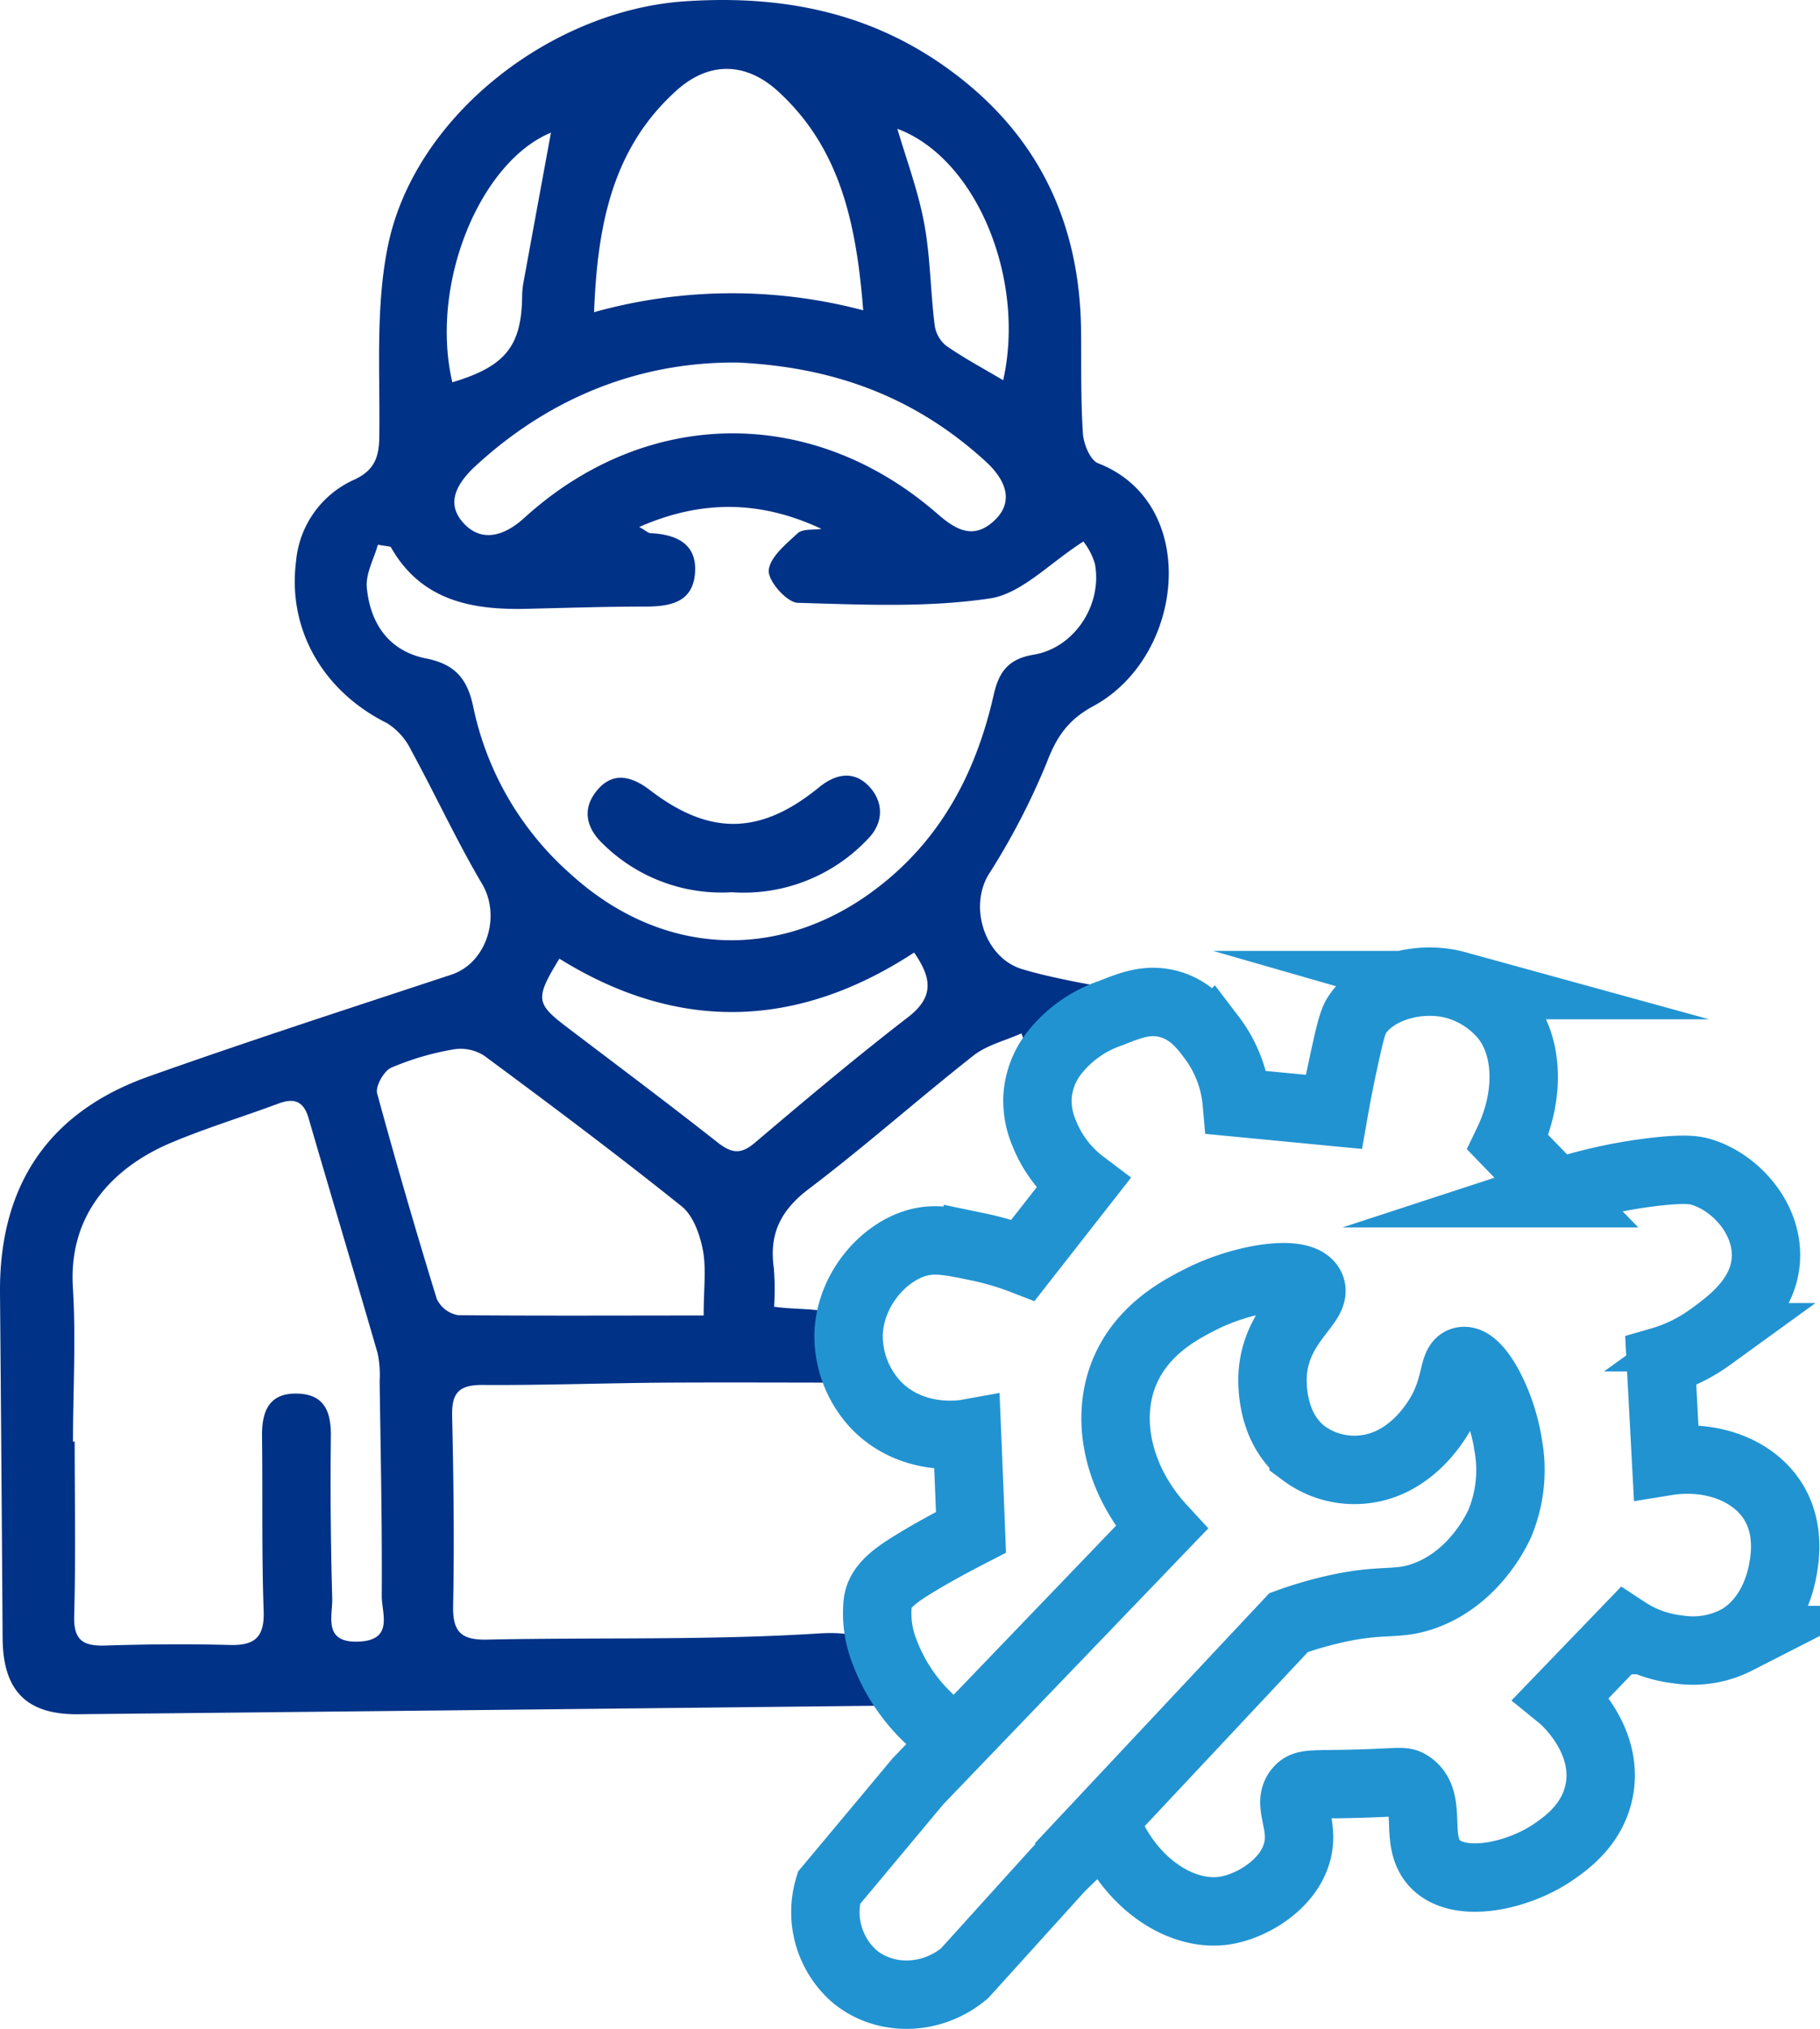
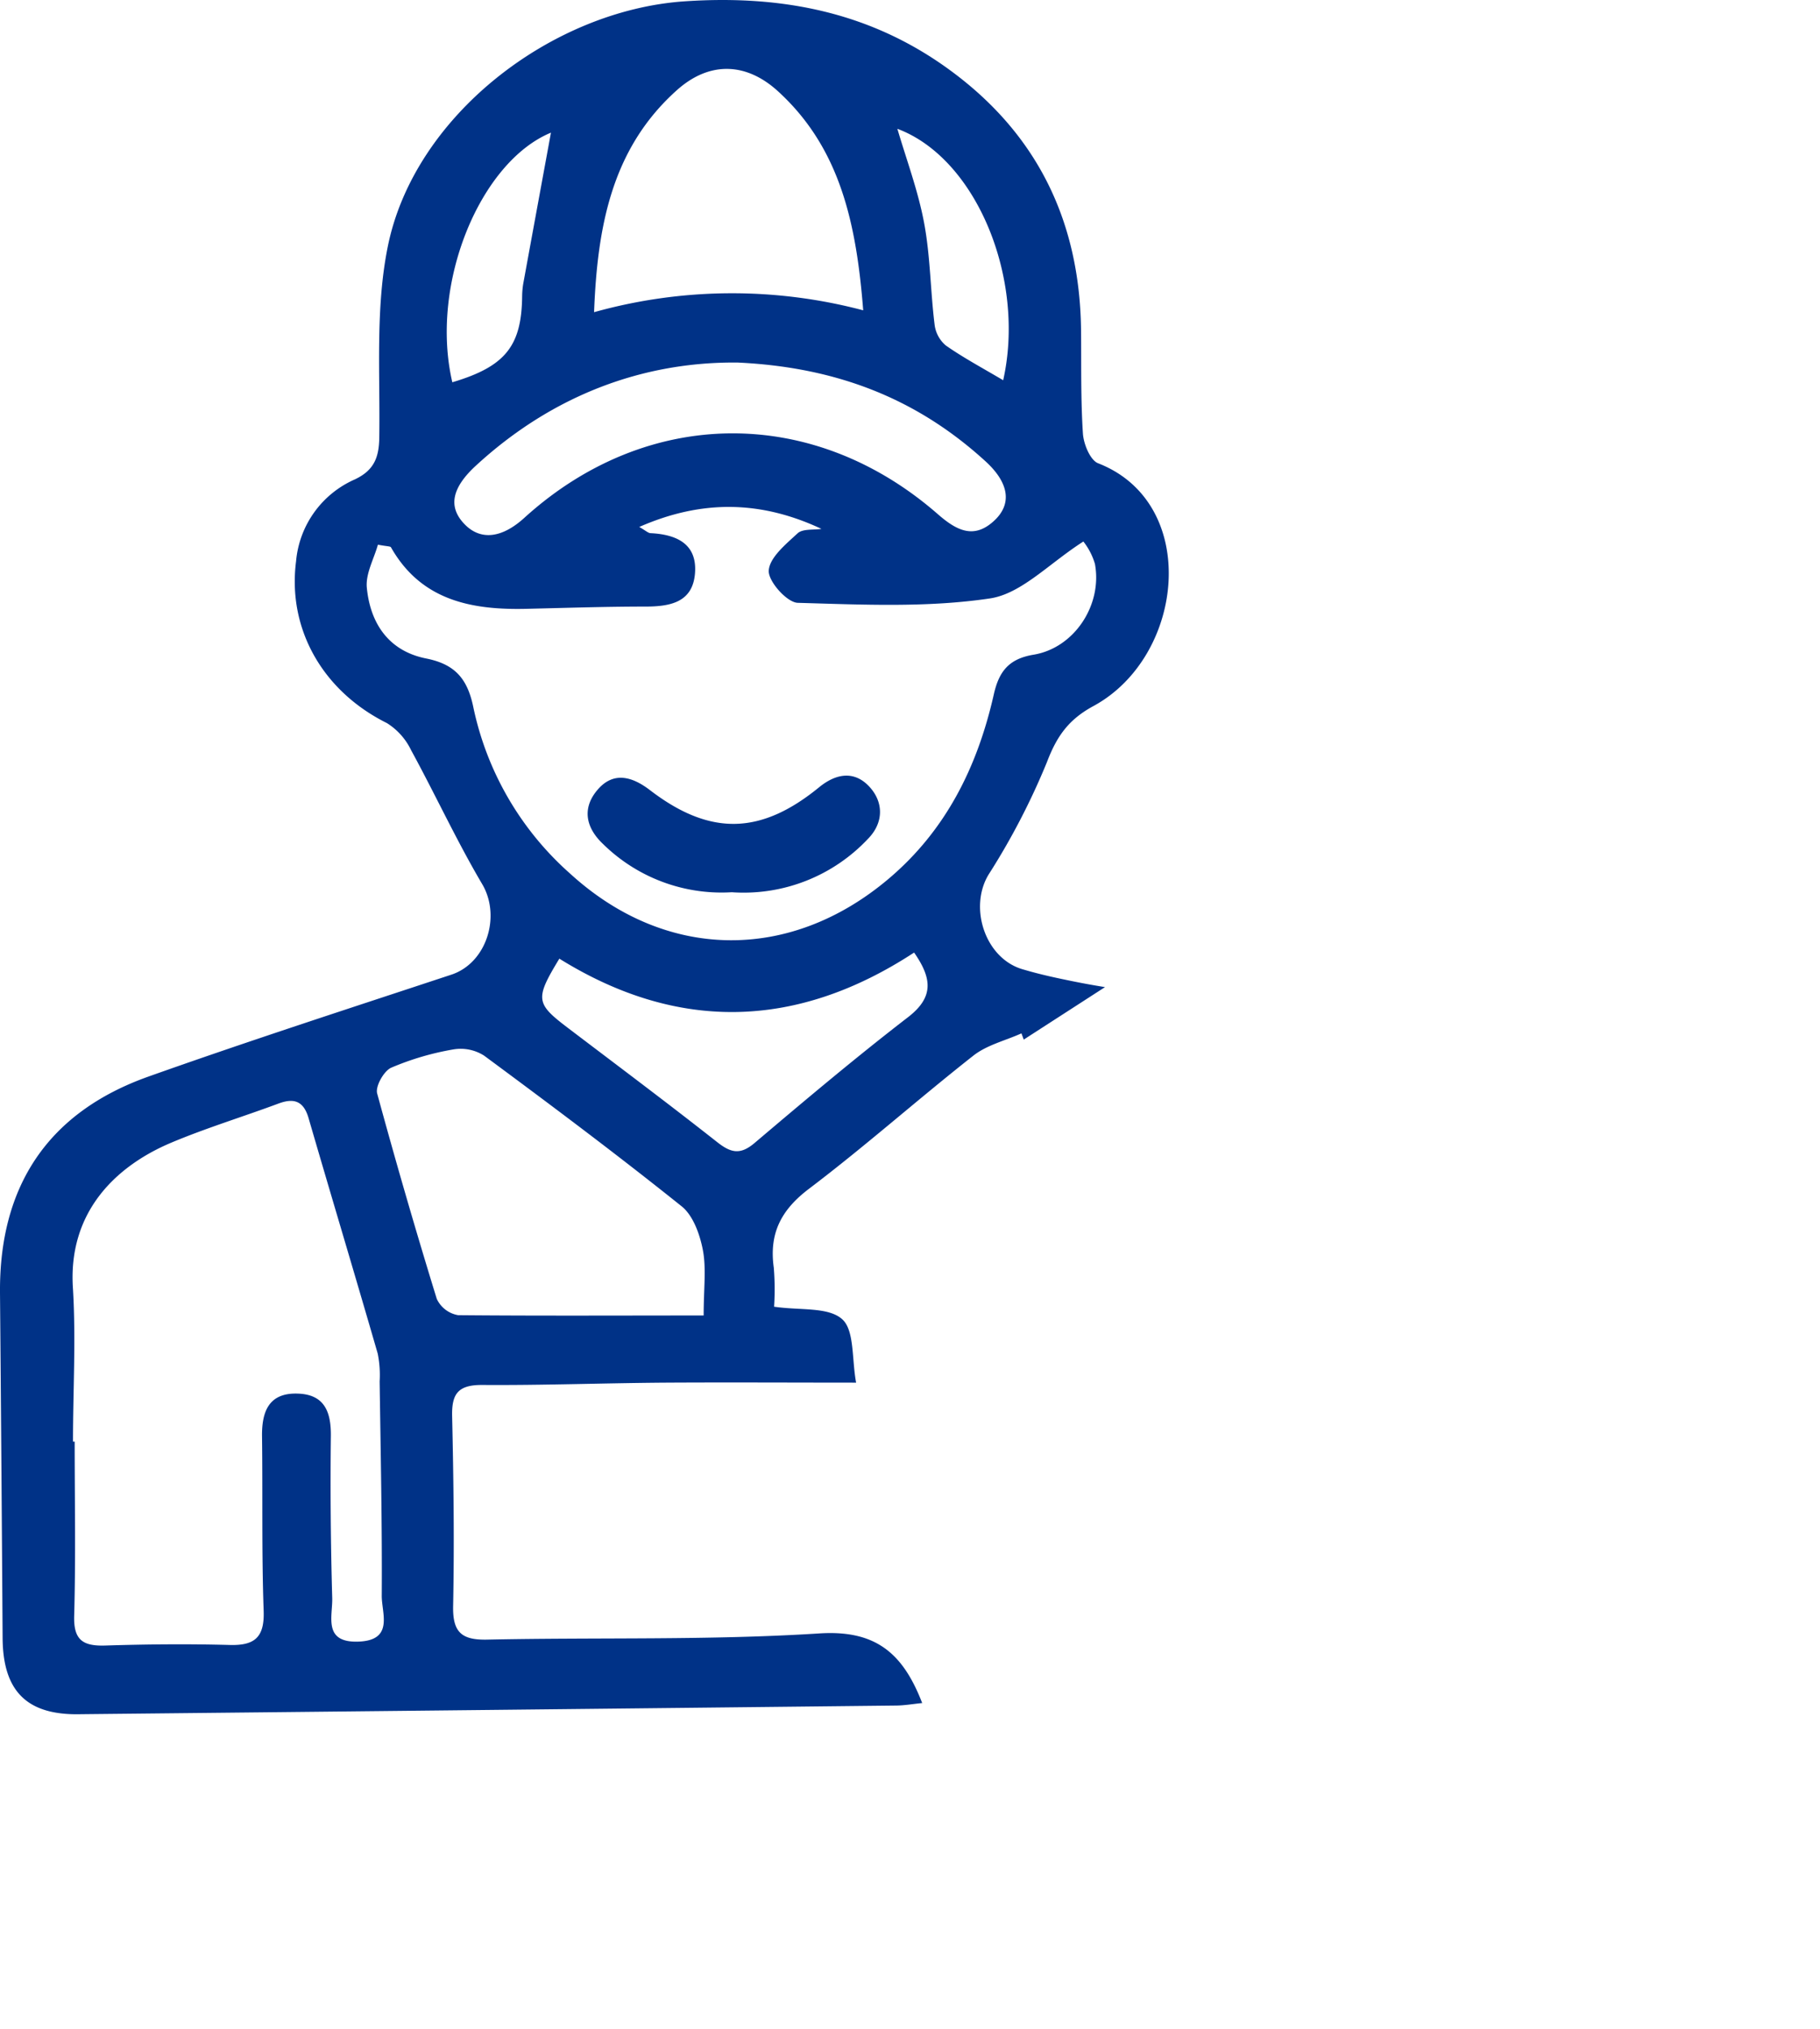
<svg xmlns="http://www.w3.org/2000/svg" viewBox="0 0 292.48 325.95">
  <defs>
    <style>.cls-1{fill:#003287;}.cls-2{fill:none;stroke:#2293d1;stroke-miterlimit:10;stroke-width:10.99px;}</style>
  </defs>
  <title>Recurso 1</title>
  <g id="Capa_2" data-name="Capa 2">
    <g id="Capa_1-2" data-name="Capa 1">
      <path class="cls-1" d="M177.58,158.57,164.52,167l-.37-1c-2.6,1.17-5.56,1.87-7.73,3.58-8.9,7-17.37,14.54-26.39,21.37-4.52,3.41-6.45,7.2-5.68,12.69a43.82,43.82,0,0,1,.05,6.27c4.19.62,8.68,0,10.93,2,2,1.76,1.54,6.35,2.25,10.2-9.84,0-20.25-.06-30.66,0-9.83.07-19.66.44-29.49.37-3.82,0-4.85,1.43-4.77,5,.23,10.16.36,20.34.16,30.5-.09,4.19,1.32,5.49,5.43,5.41,17.83-.38,35.7.14,53.47-1,9.09-.57,13.42,3.27,16.48,11.19-1.45.14-2.82.39-4.2.4q-65.49.72-131,1.39C4.36,275.59.48,271.72.42,263.15Q.24,235.4,0,207.66c-.13-17.19,7.76-29,23.86-34.72s32.43-11,48.68-16.37c5.68-1.88,8-9.41,4.94-14.56-4.13-7-7.52-14.37-11.41-21.49a10.47,10.47,0,0,0-3.89-4.36c-10.35-5.15-16-15.14-14.6-26A15.89,15.89,0,0,1,57.05,77c3-1.43,3.85-3.43,3.9-6.66.16-10.29-.65-20.84,1.38-30.79C66.59,18.56,88.67,1.64,110.06.21,125.8-.85,140.15,2,152.92,11.46c14,10.35,20.64,24.42,20.81,41.7.05,5.5-.06,11,.3,16.49.11,1.69,1.17,4.27,2.44,4.77,16.45,6.39,14,31-.75,39-4,2.16-5.89,4.85-7.47,9a113.07,113.07,0,0,1-9.38,18.07c-3.21,5.29-.57,13.47,5.48,15.22.94.27,2.84.85,6.78,1.66C173.82,157.94,176.06,158.33,177.58,158.57ZM102.73,84.65c1.06.6,1.44,1,1.84,1,4.15.21,7.48,1.71,7.12,6.42s-4,5.37-8,5.37c-6.32,0-12.65.21-19,.36-8.88.22-17-1.31-21.86-9.88-.11-.18-.61-.14-2.1-.42-.62,2.24-2,4.66-1.78,6.92.56,5.74,3.53,10.17,9.54,11.36,4.55.91,6.61,3.16,7.57,7.8A49.17,49.17,0,0,0,91.6,140.32c15.31,14,35.25,14.27,51.11.93,9.31-7.83,14.38-18.1,17-29.71.83-3.67,2.4-5.71,6.4-6.37,6.55-1.09,11.07-8,9.85-14.58a10.6,10.6,0,0,0-1.86-3.6c-5.49,3.5-9.94,8.38-15,9.14-10.11,1.51-20.56,1-30.85.71-1.75,0-4.81-3.46-4.71-5.17.12-2.1,2.74-4.24,4.64-6,.81-.75,2.53-.51,3.83-.71C122.3,80.41,112.83,80.22,102.73,84.65Zm-91,146.93H12c0,9.32.18,18.65-.08,28-.11,3.9,1.42,4.87,5,4.76,6.65-.21,13.32-.27,20-.09,4,.11,5.6-1.22,5.45-5.47-.33-9.31-.14-18.64-.26-28-.06-4.06,1.11-7.08,5.76-6.91,4.28.14,5.35,2.94,5.3,6.84q-.15,13,.22,26c.08,2.93-1.52,7.21,4.22,7s3.72-4.56,3.74-7.35c.07-11.48-.18-23-.34-34.45a17.44,17.44,0,0,0-.31-4.47c-3.65-12.62-7.44-25.2-11.11-37.82-.8-2.75-2.33-3.28-4.85-2.34-5.75,2.14-11.65,3.93-17.29,6.31-8.86,3.75-16.61,11.16-15.72,23.52C12.21,215.23,11.73,223.42,11.73,231.58Zm101.35-20.26c0-4.36.45-7.57-.14-10.58-.49-2.51-1.58-5.54-3.45-7-10.37-8.3-21-16.26-31.69-24.16a7,7,0,0,0-4.94-1,44.38,44.38,0,0,0-10,2.94c-1.18.53-2.56,3-2.25,4.13,3,11,6.19,22,9.58,33a4.65,4.65,0,0,0,3.43,2.62C86.56,211.39,99.49,211.32,113.08,211.32ZM138.72,49.85c-1.09-13.87-3.67-26-13.63-35.13-5.09-4.69-11-4.94-16.24-.3C98.4,23.72,96,36.18,95.47,50.15A82.42,82.42,0,0,1,138.72,49.85Zm-20.16,8.39c-15.2-.16-29.77,5.23-42.09,16.57-3.91,3.6-4.46,6.63-1.85,9.36s6.06,2.28,9.66-1c19.67-17.85,46.38-18.11,66.47-.54,3,2.61,5.82,4.08,9.12.92,2.78-2.66,2.26-6-1.47-9.42C147.56,64.22,134.76,59,118.56,58.24ZM89.89,154c-3.91,6.43-3.8,7.18,1.21,11,8.07,6.13,16.18,12.19,24.14,18.46,2.18,1.72,3.69,2.12,6,.17,8.11-6.87,16.25-13.73,24.66-20.21,4.17-3.21,3.92-6.2,1-10.4C128.06,165.34,108.93,165.83,89.89,154Zm71.32-92.9c3.65-16.16-4.21-35.63-17-40.41,1.47,5,3.35,10,4.31,15.19,1,5.36,1,10.89,1.68,16.32A5.18,5.18,0,0,0,152,55.5C154.81,57.47,157.87,59.1,161.21,61.08ZM88.54,21.31C77.17,26,69,45.59,72.69,61.41c8.5-2.53,11.14-5.8,11.22-13.85a13.13,13.13,0,0,1,.18-2C85.58,37.4,87.09,29.21,88.54,21.31Z" />
      <path class="cls-1" d="M117.6,143.33a27.17,27.17,0,0,1-20.67-7.73c-2.89-2.72-3.4-5.88-.83-8.81s5.59-2,8.42.19c9.56,7.3,17.7,7.18,27.11-.51,2.77-2.26,5.64-2.65,8-.18s2.47,5.83-.18,8.5A27.41,27.41,0,0,1,117.6,143.33Z" />
-       <path class="cls-2" d="M151.34,277.82a28.58,28.58,0,0,1-9.62-13.71,16.7,16.7,0,0,1-.72-6,6.08,6.08,0,0,1,.08-.82c.43-2.59,2.89-4.31,6.41-6.43,2.37-1.43,5.23-3,8.55-4.71q-.31-7.94-.64-15.86c-.72.13-8.73,1.42-14.54-4.5a16.25,16.25,0,0,1-4.49-11.57c.32-7.47,6.19-13.74,12-14.79,2.46-.44,4.86.05,8.77.86a46.53,46.53,0,0,1,7.27,2.14L174,190.18a18.92,18.92,0,0,1-6.2-8.15,13.24,13.24,0,0,1-1.07-5.78,12.77,12.77,0,0,1,2.35-6.64,19.43,19.43,0,0,1,9.41-6.86c3.21-1.28,5.86-2.33,9.19-1.5,3.6.9,5.67,3.58,7,5.36a20.23,20.23,0,0,1,4.07,10.5l15.6,1.5c.27-1.54.69-3.85,1.28-6.65,1.1-5.11,1.65-7.66,2.36-8.78,2.88-4.55,10.11-6.55,16-4.93a15.87,15.87,0,0,1,7.48,4.71c4.21,4.77,4.51,13,.86,20.57q3.94,4.08,7.91,8.15a80.37,80.37,0,0,1,15.6-3.43c5.07-.59,6.59-.26,7.49,0,5.28,1.53,10.54,7.08,10.47,13.5-.07,6.61-5.75,10.73-9,13.07a25.59,25.59,0,0,1-7.91,3.86q.43,8,.86,16.07c7.3-1.18,14.2,1.45,17.31,6.64,2.55,4.26,1.77,8.93,1.5,10.5-.21,1.22-1.39,8.23-7.48,11.57a15.44,15.44,0,0,1-9.41,1.5,18.93,18.93,0,0,1-8.34-3L251,272.68c.32.26,7.62,6.57,6,14.94-1.1,5.65-5.55,8.64-7.53,10-5.63,3.78-14.84,5.78-18.76,1.87-3.71-3.7-.26-10.27-4.17-12.8-1-.68-1.52-.35-8.34-.16-7.31.2-8.46-.13-9.46,1-2,2.19.89,5.35-.26,9.86-1.27,5-6.66,8.52-11.12,9.43-7.08,1.44-15.8-4-19.67-13.93l-7.27,7.07L155,317c-5.35,4.48-12.92,4.51-17.74.43a13.72,13.72,0,0,1-4.06-14.14q7.16-8.56,14.32-17.14l39.12-40.72c-6.7-7.28-9.16-17-6-24.85,2.82-7,9.12-10.22,12.19-11.79,6.91-3.54,16.25-4.92,17.74-2.14,1.35,2.5-5.16,5.59-6,13.5-.09.82-.79,8.77,4.92,13.28a13.67,13.67,0,0,0,10,2.57c6.93-.9,10.76-6.91,11.55-8.14,3.19-5,2.34-8.92,4.06-9.21,2.37-.41,6.25,6.66,7.27,13.5a22.3,22.3,0,0,1-1.29,12.43c-.25.6-3.87,8.8-12.18,11.78-4.67,1.68-6.78.26-15.39,2.36a62.48,62.48,0,0,0-6.42,1.93l-36.77,39.21" />
    </g>
  </g>
</svg>